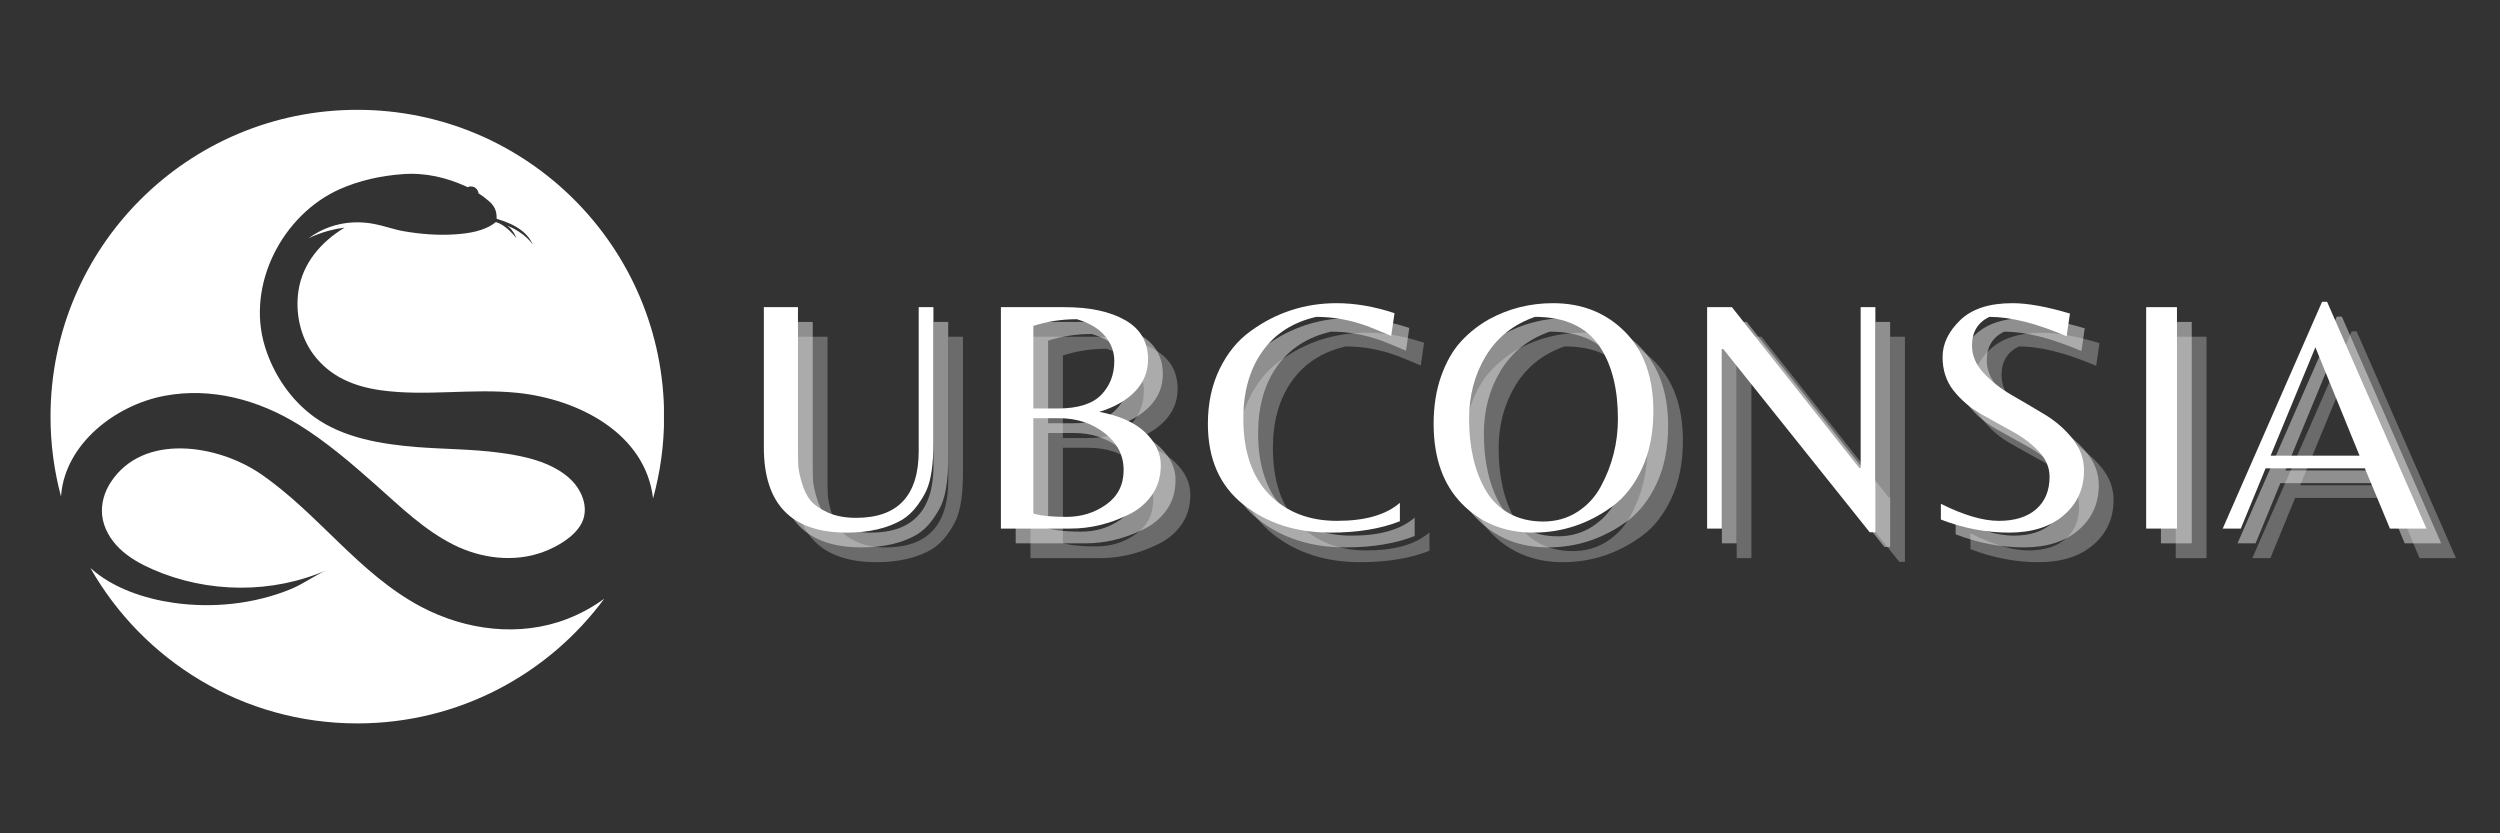
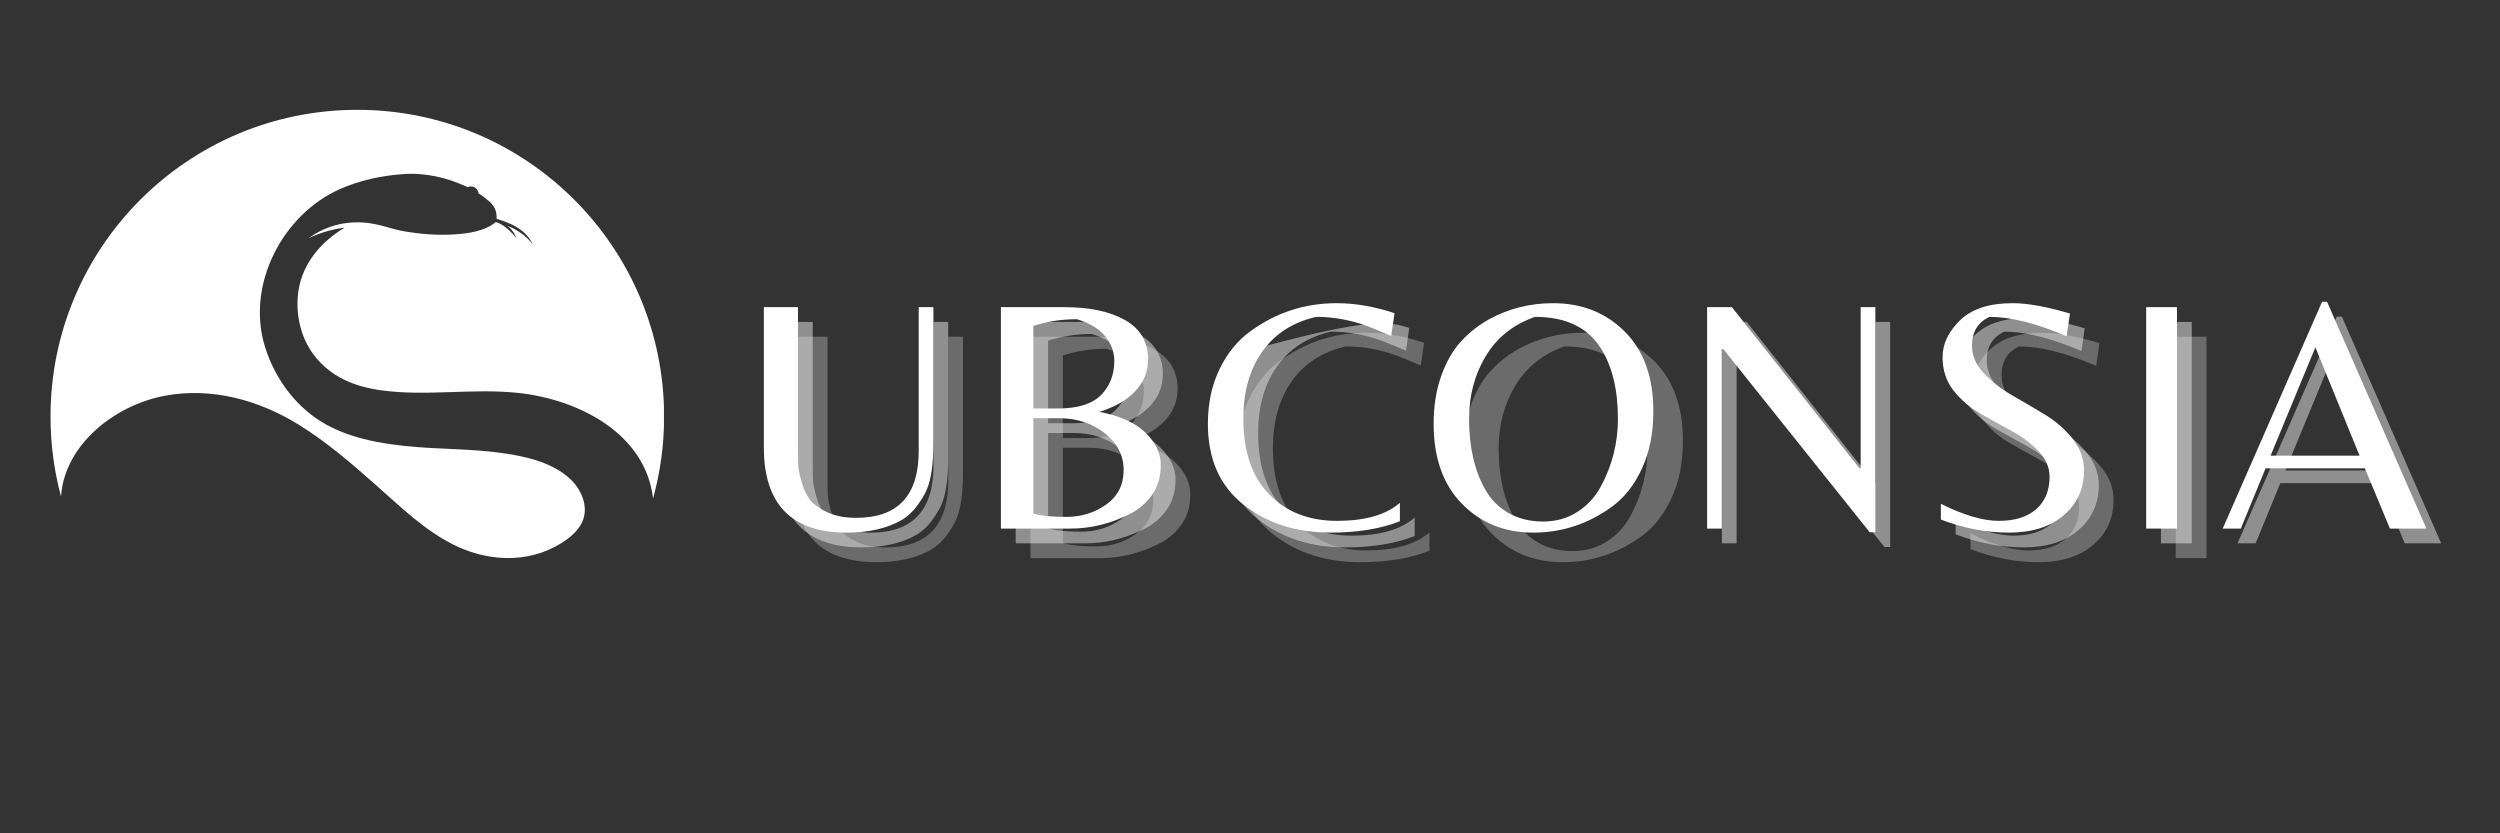
<svg xmlns="http://www.w3.org/2000/svg" width="864" zoomAndPan="magnify" viewBox="0 0 648 216" height="288" preserveAspectRatio="xMidYMid meet" version="1.0">
  <rect x="0" y="0" width="648" height="216" fill="#333333" stroke="none" />
  <defs>
    <g />
    <clipPath id="a21ec00492">
      <path d="M 13.102 28.473 L 172.098 28.473 L 172.098 145 L 13.102 145 Z M 13.102 28.473 " clip-rule="nonzero" />
    </clipPath>
    <clipPath id="d7ae097d78">
      <path d="M 23 116 L 157 116 L 157 187.473 L 23 187.473 Z M 23 116 " clip-rule="nonzero" />
    </clipPath>
  </defs>
  <g clip-path="url(#a21ec00492)">
    <path fill="#ffffff" d="M 134.203 101.832 C 122.398 100.598 110.395 102.801 98.668 101.148 C 91.777 100.172 85.613 97.668 81.301 91.938 C 77.812 87.305 76.508 81.059 77.363 75.363 C 78.445 68.188 83.238 62.676 89.316 59 C 83.871 59.664 79.945 61.793 79.945 61.793 C 83.328 59.266 87.391 57.828 91.602 57.648 C 93.387 57.57 95.176 57.707 96.93 58.035 C 99.516 58.523 102.004 59.469 104.613 59.926 C 108.957 60.684 113.426 61.039 117.832 60.754 C 121.449 60.52 125.605 59.926 128.516 57.566 C 131.316 58.32 133.852 61.773 133.852 61.773 C 132.961 59.367 131.484 58.516 131.375 58.457 C 136.27 60.387 138.098 63.422 138.098 63.422 C 136.926 60.582 134.094 58.27 128.742 56.719 C 128.715 55.297 128.637 53.773 126.762 52.152 C 125.867 51.383 124.957 50.703 124.027 50.094 C 123.918 49.098 123.074 48.32 122.043 48.32 C 121.742 48.32 121.457 48.391 121.203 48.512 L 120.824 48.328 C 115.809 46.055 110.301 44.672 104.258 45.141 C 98.703 45.574 93.164 46.762 88.059 49.035 C 73.215 55.645 63.711 73.867 68.691 89.902 C 70.934 97.117 75.379 103.711 81.539 108.145 C 89.02 113.531 98.938 115.145 107.934 115.867 C 115.117 116.441 122.352 116.387 129.504 117.344 C 135.652 118.16 142.605 119.605 147.422 123.801 C 147.734 124.07 148.031 124.359 148.312 124.656 C 151.137 127.633 152.758 132.184 150.562 135.969 C 148.629 139.305 144.395 141.711 140.875 143.035 C 133.297 145.883 124.645 144.754 117.566 141.199 C 109.914 137.352 103.824 131.379 97.473 125.75 C 91.113 120.117 84.637 114.535 77.391 110.055 C 67.051 103.664 54.777 100.297 42.648 102.594 C 29.746 105.039 16.93 115.156 15.844 128.328 C 15.832 128.449 15.824 128.57 15.816 128.691 C 14.039 122.09 13.094 115.148 13.094 107.988 C 13.094 64.07 48.695 28.465 92.613 28.465 C 136.531 28.465 172.137 64.07 172.137 107.988 C 172.137 115.332 171.137 122.445 169.273 129.199 C 167.297 112.258 149.836 103.465 134.203 101.832 " fill-opacity="1" fill-rule="nonzero" />
  </g>
  <g clip-path="url(#d7ae097d78)">
-     <path fill="#ffffff" d="M 44.984 156.25 C 55.117 157.699 65.875 156.59 75.359 152.703 C 78.684 151.344 81.566 149.141 84.801 147.715 C 70.594 153.977 53.758 153.805 39.543 147.562 C 36.469 146.211 33.477 144.566 31.055 142.242 C 28.633 139.918 26.809 136.848 26.473 133.508 C 26.168 130.539 27.066 127.512 28.695 125.012 C 37.164 112.043 56.527 115.309 67.484 122.785 C 82.469 133.012 92.98 148.746 109.219 157.312 C 120.73 163.391 134.734 165.195 147.039 160.422 C 150.391 159.125 153.656 157.355 156.617 155.188 C 142.133 174.793 118.859 187.508 92.613 187.508 C 62.961 187.508 37.102 171.281 23.43 147.219 C 29.18 152.414 37.336 155.152 44.984 156.25 " fill-opacity="1" fill-rule="nonzero" />
-   </g>
+     </g>
  <g fill="#ebebeb" fill-opacity="0.302">
    <g transform="translate(199.151, 144.669)">
      <g>
        <path d="M 50.453 -57.391 L 50.453 -22.188 C 50.453 -16.812 49.875 -12.77 48.719 -10.062 C 48.195 -8.844 47.375 -7.469 46.25 -5.938 C 45.125 -4.406 43.805 -3.176 42.297 -2.25 C 38.484 -0.051 33.719 1.047 28 1.047 C 13.664 1.047 6.5 -6.32 6.5 -21.062 L 6.5 -57.391 L 15.344 -57.391 L 15.344 -20.375 C 15.344 -18.695 15.367 -17.336 15.422 -16.297 C 15.484 -15.254 15.789 -13.781 16.344 -11.875 C 16.895 -9.969 17.645 -8.438 18.594 -7.281 C 19.551 -6.125 21.051 -5.082 23.094 -4.156 C 25.145 -3.238 27.586 -2.781 30.422 -2.781 C 41.234 -2.781 46.641 -8.555 46.641 -20.109 L 46.641 -57.391 Z M 50.453 -57.391 " />
      </g>
    </g>
  </g>
  <g fill="#ebebeb" fill-opacity="0.302">
    <g transform="translate(259.301, 144.669)">
      <g>
        <path d="M 7.797 0 L 7.797 -57.391 L 24.188 -57.391 C 30.832 -57.391 36.117 -56.258 40.047 -54 C 43.973 -51.75 45.938 -48.367 45.938 -43.859 C 45.938 -40.68 44.82 -37.922 42.594 -35.578 C 40.375 -33.242 37.27 -31.469 33.281 -30.25 C 38.539 -29.27 42.516 -27.492 45.203 -24.922 C 47.891 -22.348 49.234 -19.531 49.234 -16.469 C 49.234 -13.406 48.453 -10.789 46.891 -8.625 C 45.336 -6.457 43.348 -4.797 40.922 -3.641 C 36.004 -1.211 30.973 0 25.828 0 Z M 16.203 -31.125 L 22.453 -31.125 C 27.711 -31.125 31.484 -32.289 33.766 -34.625 C 36.047 -36.969 37.188 -39.906 37.188 -43.438 C 37.188 -45.801 36.391 -47.953 34.797 -49.891 C 33.211 -51.828 30.773 -53.285 27.484 -54.266 C 23.547 -54.266 19.785 -53.688 16.203 -52.531 Z M 16.203 -28.609 L 16.203 -3.906 C 18.055 -3.32 20.914 -3.031 24.781 -3.031 C 28.656 -3.031 32.094 -4.098 35.094 -6.234 C 38.102 -8.379 39.609 -11.359 39.609 -15.172 C 39.609 -18.984 37.961 -22.176 34.672 -24.75 C 31.379 -27.32 27.422 -28.609 22.797 -28.609 Z M 16.203 -28.609 " />
      </g>
    </g>
  </g>
  <g fill="#ebebeb" fill-opacity="0.302">
    <g transform="translate(318.324, 144.669)">
      <g>
        <path d="M 34.234 1.047 C 25.285 1.047 17.742 -1.379 11.609 -6.234 C 5.484 -11.086 2.422 -18.055 2.422 -27.141 C 2.422 -32.453 3.43 -37.188 5.453 -41.344 C 7.484 -45.508 10.145 -48.773 13.438 -51.141 C 20.082 -55.992 27.535 -58.422 35.797 -58.422 C 40.598 -58.422 45.598 -57.555 50.797 -55.828 L 49.938 -49.938 C 47.219 -51.094 45.109 -51.957 43.609 -52.531 C 39.273 -54.094 34.91 -54.875 30.516 -54.875 C 24.441 -53.488 19.77 -50.484 16.5 -45.859 C 13.238 -41.234 11.609 -35.453 11.609 -28.516 C 11.609 -20.023 13.832 -13.484 18.281 -8.891 C 22.738 -4.297 28.609 -2 35.891 -2 C 43.172 -2 48.602 -3.555 52.188 -6.672 L 52.188 -1.906 C 47.219 0.062 41.234 1.047 34.234 1.047 Z M 34.234 1.047 " />
      </g>
    </g>
  </g>
  <g fill="#ebebeb" fill-opacity="0.302">
    <g transform="translate(376.308, 144.669)">
      <g>
        <path d="M 33.891 -58.422 C 41.41 -58.422 47.625 -55.953 52.531 -51.016 C 57.445 -46.078 59.906 -39.211 59.906 -30.422 C 59.906 -24.766 58.922 -19.812 56.953 -15.562 C 54.984 -11.312 52.41 -8.031 49.234 -5.719 C 43.055 -1.207 36.238 1.047 28.781 1.047 C 21.32 1.047 15.148 -1.453 10.266 -6.453 C 5.391 -11.453 2.953 -18.348 2.953 -27.141 C 2.953 -31.703 3.598 -35.816 4.891 -39.484 C 6.191 -43.148 7.895 -46.141 10 -48.453 C 12.113 -50.766 14.562 -52.703 17.344 -54.266 C 22.426 -57.035 27.941 -58.422 33.891 -58.422 Z M 16.469 -9.875 C 17.969 -7.332 19.988 -5.352 22.531 -3.938 C 25.082 -2.531 28.02 -1.828 31.344 -1.828 C 34.664 -1.828 37.625 -2.66 40.219 -4.328 C 42.82 -6.004 44.848 -8.203 46.297 -10.922 C 49.242 -16.359 50.719 -22.195 50.719 -28.438 C 50.719 -36.125 49.188 -42.305 46.125 -46.984 C 42.707 -52.242 37.07 -54.875 29.219 -54.875 C 23.613 -52.906 19.363 -49.52 16.469 -44.719 C 13.582 -39.926 12.141 -34.5 12.141 -28.438 C 12.141 -21.039 13.582 -14.852 16.469 -9.875 Z M 16.469 -9.875 " />
      </g>
    </g>
  </g>
  <g fill="#ebebeb" fill-opacity="0.302">
    <g transform="translate(442.351, 144.669)">
      <g>
-         <path d="M 51.406 0.953 L 49.938 0.953 L 11.969 -46.547 L 11.609 -46.547 L 11.609 0 L 7.797 0 L 7.797 -57.391 L 14.219 -57.391 L 47.25 -15.688 L 47.594 -15.688 L 47.594 -57.391 L 51.406 -57.391 Z M 51.406 0.953 " />
-       </g>
+         </g>
    </g>
  </g>
  <g fill="#ebebeb" fill-opacity="0.302">
    <g transform="translate(504.755, 144.669)">
      <g>
        <path d="M 14.047 -47.422 C 14.047 -44.879 15.039 -42.523 17.031 -40.359 C 19.031 -38.191 21.457 -36.281 24.312 -34.625 C 27.176 -32.977 30.023 -31.301 32.859 -29.594 C 35.691 -27.895 38.102 -25.801 40.094 -23.312 C 42.082 -20.832 43.078 -18.086 43.078 -15.078 C 43.078 -10.336 41.328 -6.461 37.828 -3.453 C 34.336 -0.453 29.613 1.047 23.656 1.047 C 17.707 1.047 11.816 -0.082 5.984 -2.344 L 5.984 -6.422 C 11.879 -3.473 16.891 -2 21.016 -2 C 25.148 -2 28.375 -3.008 30.688 -5.031 C 33 -7.051 34.156 -9.852 34.156 -13.438 C 34.156 -15.863 33.203 -18.07 31.297 -20.062 C 29.391 -22.062 27.078 -23.797 24.359 -25.266 C 21.641 -26.742 18.922 -28.258 16.203 -29.812 C 13.492 -31.375 11.188 -33.352 9.281 -35.75 C 7.375 -38.156 6.422 -41.062 6.422 -44.469 C 6.422 -47.875 7.938 -51.051 10.969 -54 C 14 -56.945 18.52 -58.422 24.531 -58.422 C 28.457 -58.422 33.426 -57.523 39.438 -55.734 L 38.578 -49.844 C 30.773 -53.195 24.098 -54.875 18.547 -54.875 C 15.547 -53.426 14.047 -50.941 14.047 -47.422 Z M 14.047 -47.422 " />
      </g>
    </g>
  </g>
  <g fill="#ebebeb" fill-opacity="0.302">
    <g transform="translate(556.151, 144.669)">
      <g>
        <path d="M 15.781 -57.391 L 15.781 0 L 7.797 0 L 7.797 -57.391 Z M 15.781 -57.391 " />
      </g>
    </g>
  </g>
  <g fill="#ebebeb" fill-opacity="0.302">
    <g transform="translate(582.933, 144.669)">
      <g>
-         <path d="M 0.859 0 L 26.609 -58.781 L 27.906 -58.781 L 53.656 0 L 44.203 0 L 37.703 -15.609 L 11.969 -15.609 L 5.547 0 Z M 13.266 -18.891 L 36.328 -18.891 L 24.875 -46.984 Z M 13.266 -18.891 " />
-       </g>
+         </g>
    </g>
  </g>
  <g fill="#ebebeb" fill-opacity="0.502">
    <g transform="translate(195.319, 140.838)">
      <g>
        <path d="M 50.453 -57.391 L 50.453 -22.188 C 50.453 -16.812 49.875 -12.77 48.719 -10.062 C 48.195 -8.844 47.375 -7.469 46.25 -5.938 C 45.125 -4.406 43.805 -3.176 42.297 -2.25 C 38.484 -0.051 33.719 1.047 28 1.047 C 13.664 1.047 6.5 -6.32 6.5 -21.062 L 6.5 -57.391 L 15.344 -57.391 L 15.344 -20.375 C 15.344 -18.695 15.367 -17.336 15.422 -16.297 C 15.484 -15.254 15.789 -13.781 16.344 -11.875 C 16.895 -9.969 17.645 -8.438 18.594 -7.281 C 19.551 -6.125 21.051 -5.082 23.094 -4.156 C 25.145 -3.238 27.586 -2.781 30.422 -2.781 C 41.234 -2.781 46.641 -8.555 46.641 -20.109 L 46.641 -57.391 Z M 50.453 -57.391 " />
      </g>
    </g>
  </g>
  <g fill="#ebebeb" fill-opacity="0.502">
    <g transform="translate(255.47, 140.838)">
      <g>
        <path d="M 7.797 0 L 7.797 -57.391 L 24.188 -57.391 C 30.832 -57.391 36.117 -56.258 40.047 -54 C 43.973 -51.75 45.938 -48.367 45.938 -43.859 C 45.938 -40.68 44.82 -37.922 42.594 -35.578 C 40.375 -33.242 37.27 -31.469 33.281 -30.25 C 38.539 -29.27 42.516 -27.492 45.203 -24.922 C 47.891 -22.348 49.234 -19.531 49.234 -16.469 C 49.234 -13.406 48.453 -10.789 46.891 -8.625 C 45.336 -6.457 43.348 -4.797 40.922 -3.641 C 36.004 -1.211 30.973 0 25.828 0 Z M 16.203 -31.125 L 22.453 -31.125 C 27.711 -31.125 31.484 -32.289 33.766 -34.625 C 36.047 -36.969 37.188 -39.906 37.188 -43.438 C 37.188 -45.801 36.391 -47.953 34.797 -49.891 C 33.211 -51.828 30.773 -53.285 27.484 -54.266 C 23.547 -54.266 19.785 -53.688 16.203 -52.531 Z M 16.203 -28.609 L 16.203 -3.906 C 18.055 -3.32 20.914 -3.031 24.781 -3.031 C 28.656 -3.031 32.094 -4.098 35.094 -6.234 C 38.102 -8.379 39.609 -11.359 39.609 -15.172 C 39.609 -18.984 37.961 -22.176 34.672 -24.75 C 31.379 -27.32 27.422 -28.609 22.797 -28.609 Z M 16.203 -28.609 " />
      </g>
    </g>
  </g>
  <g fill="#ebebeb" fill-opacity="0.502">
    <g transform="translate(314.493, 140.838)">
      <g>
-         <path d="M 34.234 1.047 C 25.285 1.047 17.742 -1.379 11.609 -6.234 C 5.484 -11.086 2.422 -18.055 2.422 -27.141 C 2.422 -32.453 3.43 -37.188 5.453 -41.344 C 7.484 -45.508 10.145 -48.773 13.438 -51.141 C 20.082 -55.992 27.535 -58.422 35.797 -58.422 C 40.598 -58.422 45.598 -57.555 50.797 -55.828 L 49.938 -49.938 C 47.219 -51.094 45.109 -51.957 43.609 -52.531 C 39.273 -54.094 34.91 -54.875 30.516 -54.875 C 24.441 -53.488 19.77 -50.484 16.5 -45.859 C 13.238 -41.234 11.609 -35.453 11.609 -28.516 C 11.609 -20.023 13.832 -13.484 18.281 -8.891 C 22.738 -4.297 28.609 -2 35.891 -2 C 43.172 -2 48.602 -3.555 52.188 -6.672 L 52.188 -1.906 C 47.219 0.062 41.234 1.047 34.234 1.047 Z M 34.234 1.047 " />
+         <path d="M 34.234 1.047 C 25.285 1.047 17.742 -1.379 11.609 -6.234 C 5.484 -11.086 2.422 -18.055 2.422 -27.141 C 2.422 -32.453 3.43 -37.188 5.453 -41.344 C 7.484 -45.508 10.145 -48.773 13.438 -51.141 C 40.598 -58.422 45.598 -57.555 50.797 -55.828 L 49.938 -49.938 C 47.219 -51.094 45.109 -51.957 43.609 -52.531 C 39.273 -54.094 34.91 -54.875 30.516 -54.875 C 24.441 -53.488 19.77 -50.484 16.5 -45.859 C 13.238 -41.234 11.609 -35.453 11.609 -28.516 C 11.609 -20.023 13.832 -13.484 18.281 -8.891 C 22.738 -4.297 28.609 -2 35.891 -2 C 43.172 -2 48.602 -3.555 52.188 -6.672 L 52.188 -1.906 C 47.219 0.062 41.234 1.047 34.234 1.047 Z M 34.234 1.047 " />
      </g>
    </g>
  </g>
  <g fill="#ebebeb" fill-opacity="0.502">
    <g transform="translate(372.476, 140.838)">
      <g>
-         <path d="M 33.891 -58.422 C 41.41 -58.422 47.625 -55.953 52.531 -51.016 C 57.445 -46.078 59.906 -39.211 59.906 -30.422 C 59.906 -24.766 58.922 -19.812 56.953 -15.562 C 54.984 -11.312 52.41 -8.031 49.234 -5.719 C 43.055 -1.207 36.238 1.047 28.781 1.047 C 21.32 1.047 15.148 -1.453 10.266 -6.453 C 5.391 -11.453 2.953 -18.348 2.953 -27.141 C 2.953 -31.703 3.598 -35.816 4.891 -39.484 C 6.191 -43.148 7.895 -46.141 10 -48.453 C 12.113 -50.766 14.562 -52.703 17.344 -54.266 C 22.426 -57.035 27.941 -58.422 33.891 -58.422 Z M 16.469 -9.875 C 17.969 -7.332 19.988 -5.352 22.531 -3.938 C 25.082 -2.531 28.02 -1.828 31.344 -1.828 C 34.664 -1.828 37.625 -2.66 40.219 -4.328 C 42.82 -6.004 44.848 -8.203 46.297 -10.922 C 49.242 -16.359 50.719 -22.195 50.719 -28.438 C 50.719 -36.125 49.188 -42.305 46.125 -46.984 C 42.707 -52.242 37.07 -54.875 29.219 -54.875 C 23.613 -52.906 19.363 -49.52 16.469 -44.719 C 13.582 -39.926 12.141 -34.5 12.141 -28.438 C 12.141 -21.039 13.582 -14.852 16.469 -9.875 Z M 16.469 -9.875 " />
-       </g>
+         </g>
    </g>
  </g>
  <g fill="#ebebeb" fill-opacity="0.502">
    <g transform="translate(438.52, 140.838)">
      <g>
        <path d="M 51.406 0.953 L 49.938 0.953 L 11.969 -46.547 L 11.609 -46.547 L 11.609 0 L 7.797 0 L 7.797 -57.391 L 14.219 -57.391 L 47.25 -15.688 L 47.594 -15.688 L 47.594 -57.391 L 51.406 -57.391 Z M 51.406 0.953 " />
      </g>
    </g>
  </g>
  <g fill="#ebebeb" fill-opacity="0.502">
    <g transform="translate(500.924, 140.838)">
      <g>
        <path d="M 14.047 -47.422 C 14.047 -44.879 15.039 -42.523 17.031 -40.359 C 19.031 -38.191 21.457 -36.281 24.312 -34.625 C 27.176 -32.977 30.023 -31.301 32.859 -29.594 C 35.691 -27.895 38.102 -25.801 40.094 -23.312 C 42.082 -20.832 43.078 -18.086 43.078 -15.078 C 43.078 -10.336 41.328 -6.461 37.828 -3.453 C 34.336 -0.453 29.613 1.047 23.656 1.047 C 17.707 1.047 11.816 -0.082 5.984 -2.344 L 5.984 -6.422 C 11.879 -3.473 16.891 -2 21.016 -2 C 25.148 -2 28.375 -3.008 30.688 -5.031 C 33 -7.051 34.156 -9.852 34.156 -13.438 C 34.156 -15.863 33.203 -18.07 31.297 -20.062 C 29.391 -22.062 27.078 -23.797 24.359 -25.266 C 21.641 -26.742 18.922 -28.258 16.203 -29.812 C 13.492 -31.375 11.188 -33.352 9.281 -35.75 C 7.375 -38.156 6.422 -41.062 6.422 -44.469 C 6.422 -47.875 7.938 -51.051 10.969 -54 C 14 -56.945 18.52 -58.422 24.531 -58.422 C 28.457 -58.422 33.426 -57.523 39.438 -55.734 L 38.578 -49.844 C 30.773 -53.195 24.098 -54.875 18.547 -54.875 C 15.547 -53.426 14.047 -50.941 14.047 -47.422 Z M 14.047 -47.422 " />
      </g>
    </g>
  </g>
  <g fill="#ebebeb" fill-opacity="0.502">
    <g transform="translate(552.32, 140.838)">
      <g>
        <path d="M 15.781 -57.391 L 15.781 0 L 7.797 0 L 7.797 -57.391 Z M 15.781 -57.391 " />
      </g>
    </g>
  </g>
  <g fill="#ebebeb" fill-opacity="0.502">
    <g transform="translate(579.102, 140.838)">
      <g>
        <path d="M 0.859 0 L 26.609 -58.781 L 27.906 -58.781 L 53.656 0 L 44.203 0 L 37.703 -15.609 L 11.969 -15.609 L 5.547 0 Z M 13.266 -18.891 L 36.328 -18.891 L 24.875 -46.984 Z M 13.266 -18.891 " />
      </g>
    </g>
  </g>
  <g fill="#ffffff" fill-opacity="1">
    <g transform="translate(191.488, 137.006)">
      <g>
        <path d="M 50.453 -57.391 L 50.453 -22.188 C 50.453 -16.812 49.875 -12.77 48.719 -10.062 C 48.195 -8.844 47.375 -7.469 46.25 -5.938 C 45.125 -4.406 43.805 -3.176 42.297 -2.25 C 38.484 -0.051 33.719 1.047 28 1.047 C 13.664 1.047 6.5 -6.32 6.5 -21.062 L 6.5 -57.391 L 15.344 -57.391 L 15.344 -20.375 C 15.344 -18.695 15.367 -17.336 15.422 -16.297 C 15.484 -15.254 15.789 -13.781 16.344 -11.875 C 16.895 -9.969 17.645 -8.438 18.594 -7.281 C 19.551 -6.125 21.051 -5.082 23.094 -4.156 C 25.145 -3.238 27.586 -2.781 30.422 -2.781 C 41.234 -2.781 46.641 -8.555 46.641 -20.109 L 46.641 -57.391 Z M 50.453 -57.391 " />
      </g>
    </g>
  </g>
  <g fill="#ffffff" fill-opacity="1">
    <g transform="translate(251.638, 137.006)">
      <g>
        <path d="M 7.797 0 L 7.797 -57.391 L 24.188 -57.391 C 30.832 -57.391 36.117 -56.258 40.047 -54 C 43.973 -51.75 45.938 -48.367 45.938 -43.859 C 45.938 -40.68 44.82 -37.922 42.594 -35.578 C 40.375 -33.242 37.27 -31.469 33.281 -30.25 C 38.539 -29.27 42.516 -27.492 45.203 -24.922 C 47.891 -22.348 49.234 -19.531 49.234 -16.469 C 49.234 -13.406 48.453 -10.789 46.891 -8.625 C 45.336 -6.457 43.348 -4.797 40.922 -3.641 C 36.004 -1.211 30.973 0 25.828 0 Z M 16.203 -31.125 L 22.453 -31.125 C 27.711 -31.125 31.484 -32.289 33.766 -34.625 C 36.047 -36.969 37.188 -39.906 37.188 -43.438 C 37.188 -45.801 36.391 -47.953 34.797 -49.891 C 33.211 -51.828 30.773 -53.285 27.484 -54.266 C 23.547 -54.266 19.785 -53.688 16.203 -52.531 Z M 16.203 -28.609 L 16.203 -3.906 C 18.055 -3.32 20.914 -3.031 24.781 -3.031 C 28.656 -3.031 32.094 -4.098 35.094 -6.234 C 38.102 -8.379 39.609 -11.359 39.609 -15.172 C 39.609 -18.984 37.961 -22.176 34.672 -24.75 C 31.379 -27.32 27.422 -28.609 22.797 -28.609 Z M 16.203 -28.609 " />
      </g>
    </g>
  </g>
  <g fill="#ffffff" fill-opacity="1">
    <g transform="translate(310.662, 137.006)">
      <g>
        <path d="M 34.234 1.047 C 25.285 1.047 17.742 -1.379 11.609 -6.234 C 5.484 -11.086 2.422 -18.055 2.422 -27.141 C 2.422 -32.453 3.43 -37.188 5.453 -41.344 C 7.484 -45.508 10.145 -48.773 13.438 -51.141 C 20.082 -55.992 27.535 -58.422 35.797 -58.422 C 40.598 -58.422 45.598 -57.555 50.797 -55.828 L 49.938 -49.938 C 47.219 -51.094 45.109 -51.957 43.609 -52.531 C 39.273 -54.094 34.91 -54.875 30.516 -54.875 C 24.441 -53.488 19.77 -50.484 16.5 -45.859 C 13.238 -41.234 11.609 -35.453 11.609 -28.516 C 11.609 -20.023 13.832 -13.484 18.281 -8.891 C 22.738 -4.297 28.609 -2 35.891 -2 C 43.172 -2 48.602 -3.555 52.188 -6.672 L 52.188 -1.906 C 47.219 0.062 41.234 1.047 34.234 1.047 Z M 34.234 1.047 " />
      </g>
    </g>
  </g>
  <g fill="#ffffff" fill-opacity="1">
    <g transform="translate(368.645, 137.006)">
      <g>
        <path d="M 33.891 -58.422 C 41.41 -58.422 47.625 -55.953 52.531 -51.016 C 57.445 -46.078 59.906 -39.211 59.906 -30.422 C 59.906 -24.766 58.922 -19.812 56.953 -15.562 C 54.984 -11.312 52.41 -8.031 49.234 -5.719 C 43.055 -1.207 36.238 1.047 28.781 1.047 C 21.32 1.047 15.148 -1.453 10.266 -6.453 C 5.391 -11.453 2.953 -18.348 2.953 -27.141 C 2.953 -31.703 3.598 -35.816 4.891 -39.484 C 6.191 -43.148 7.895 -46.141 10 -48.453 C 12.113 -50.766 14.562 -52.703 17.344 -54.266 C 22.426 -57.035 27.941 -58.422 33.891 -58.422 Z M 16.469 -9.875 C 17.969 -7.332 19.988 -5.352 22.531 -3.938 C 25.082 -2.531 28.02 -1.828 31.344 -1.828 C 34.664 -1.828 37.625 -2.66 40.219 -4.328 C 42.82 -6.004 44.848 -8.203 46.297 -10.922 C 49.242 -16.359 50.719 -22.195 50.719 -28.438 C 50.719 -36.125 49.188 -42.305 46.125 -46.984 C 42.707 -52.242 37.07 -54.875 29.219 -54.875 C 23.613 -52.906 19.363 -49.52 16.469 -44.719 C 13.582 -39.926 12.141 -34.5 12.141 -28.438 C 12.141 -21.039 13.582 -14.852 16.469 -9.875 Z M 16.469 -9.875 " />
      </g>
    </g>
  </g>
  <g fill="#ffffff" fill-opacity="1">
    <g transform="translate(434.689, 137.006)">
      <g>
        <path d="M 51.406 0.953 L 49.938 0.953 L 11.969 -46.547 L 11.609 -46.547 L 11.609 0 L 7.797 0 L 7.797 -57.391 L 14.219 -57.391 L 47.25 -15.688 L 47.594 -15.688 L 47.594 -57.391 L 51.406 -57.391 Z M 51.406 0.953 " />
      </g>
    </g>
  </g>
  <g fill="#ffffff" fill-opacity="1">
    <g transform="translate(497.093, 137.006)">
      <g>
        <path d="M 14.047 -47.422 C 14.047 -44.879 15.039 -42.523 17.031 -40.359 C 19.031 -38.191 21.457 -36.281 24.312 -34.625 C 27.176 -32.977 30.023 -31.301 32.859 -29.594 C 35.691 -27.895 38.102 -25.801 40.094 -23.312 C 42.082 -20.832 43.078 -18.086 43.078 -15.078 C 43.078 -10.336 41.328 -6.461 37.828 -3.453 C 34.336 -0.453 29.613 1.047 23.656 1.047 C 17.707 1.047 11.816 -0.082 5.984 -2.344 L 5.984 -6.422 C 11.879 -3.473 16.891 -2 21.016 -2 C 25.148 -2 28.375 -3.008 30.688 -5.031 C 33 -7.051 34.156 -9.852 34.156 -13.438 C 34.156 -15.863 33.203 -18.07 31.297 -20.062 C 29.391 -22.062 27.078 -23.797 24.359 -25.266 C 21.641 -26.742 18.922 -28.258 16.203 -29.812 C 13.492 -31.375 11.188 -33.352 9.281 -35.75 C 7.375 -38.156 6.422 -41.062 6.422 -44.469 C 6.422 -47.875 7.938 -51.051 10.969 -54 C 14 -56.945 18.52 -58.422 24.531 -58.422 C 28.457 -58.422 33.426 -57.523 39.438 -55.734 L 38.578 -49.844 C 30.773 -53.195 24.098 -54.875 18.547 -54.875 C 15.547 -53.426 14.047 -50.941 14.047 -47.422 Z M 14.047 -47.422 " />
      </g>
    </g>
  </g>
  <g fill="#ffffff" fill-opacity="1">
    <g transform="translate(548.489, 137.006)">
      <g>
        <path d="M 15.781 -57.391 L 15.781 0 L 7.797 0 L 7.797 -57.391 Z M 15.781 -57.391 " />
      </g>
    </g>
  </g>
  <g fill="#ffffff" fill-opacity="1">
    <g transform="translate(575.271, 137.006)">
      <g>
        <path d="M 0.859 0 L 26.609 -58.781 L 27.906 -58.781 L 53.656 0 L 44.203 0 L 37.703 -15.609 L 11.969 -15.609 L 5.547 0 Z M 13.266 -18.891 L 36.328 -18.891 L 24.875 -46.984 Z M 13.266 -18.891 " />
      </g>
    </g>
  </g>
</svg>